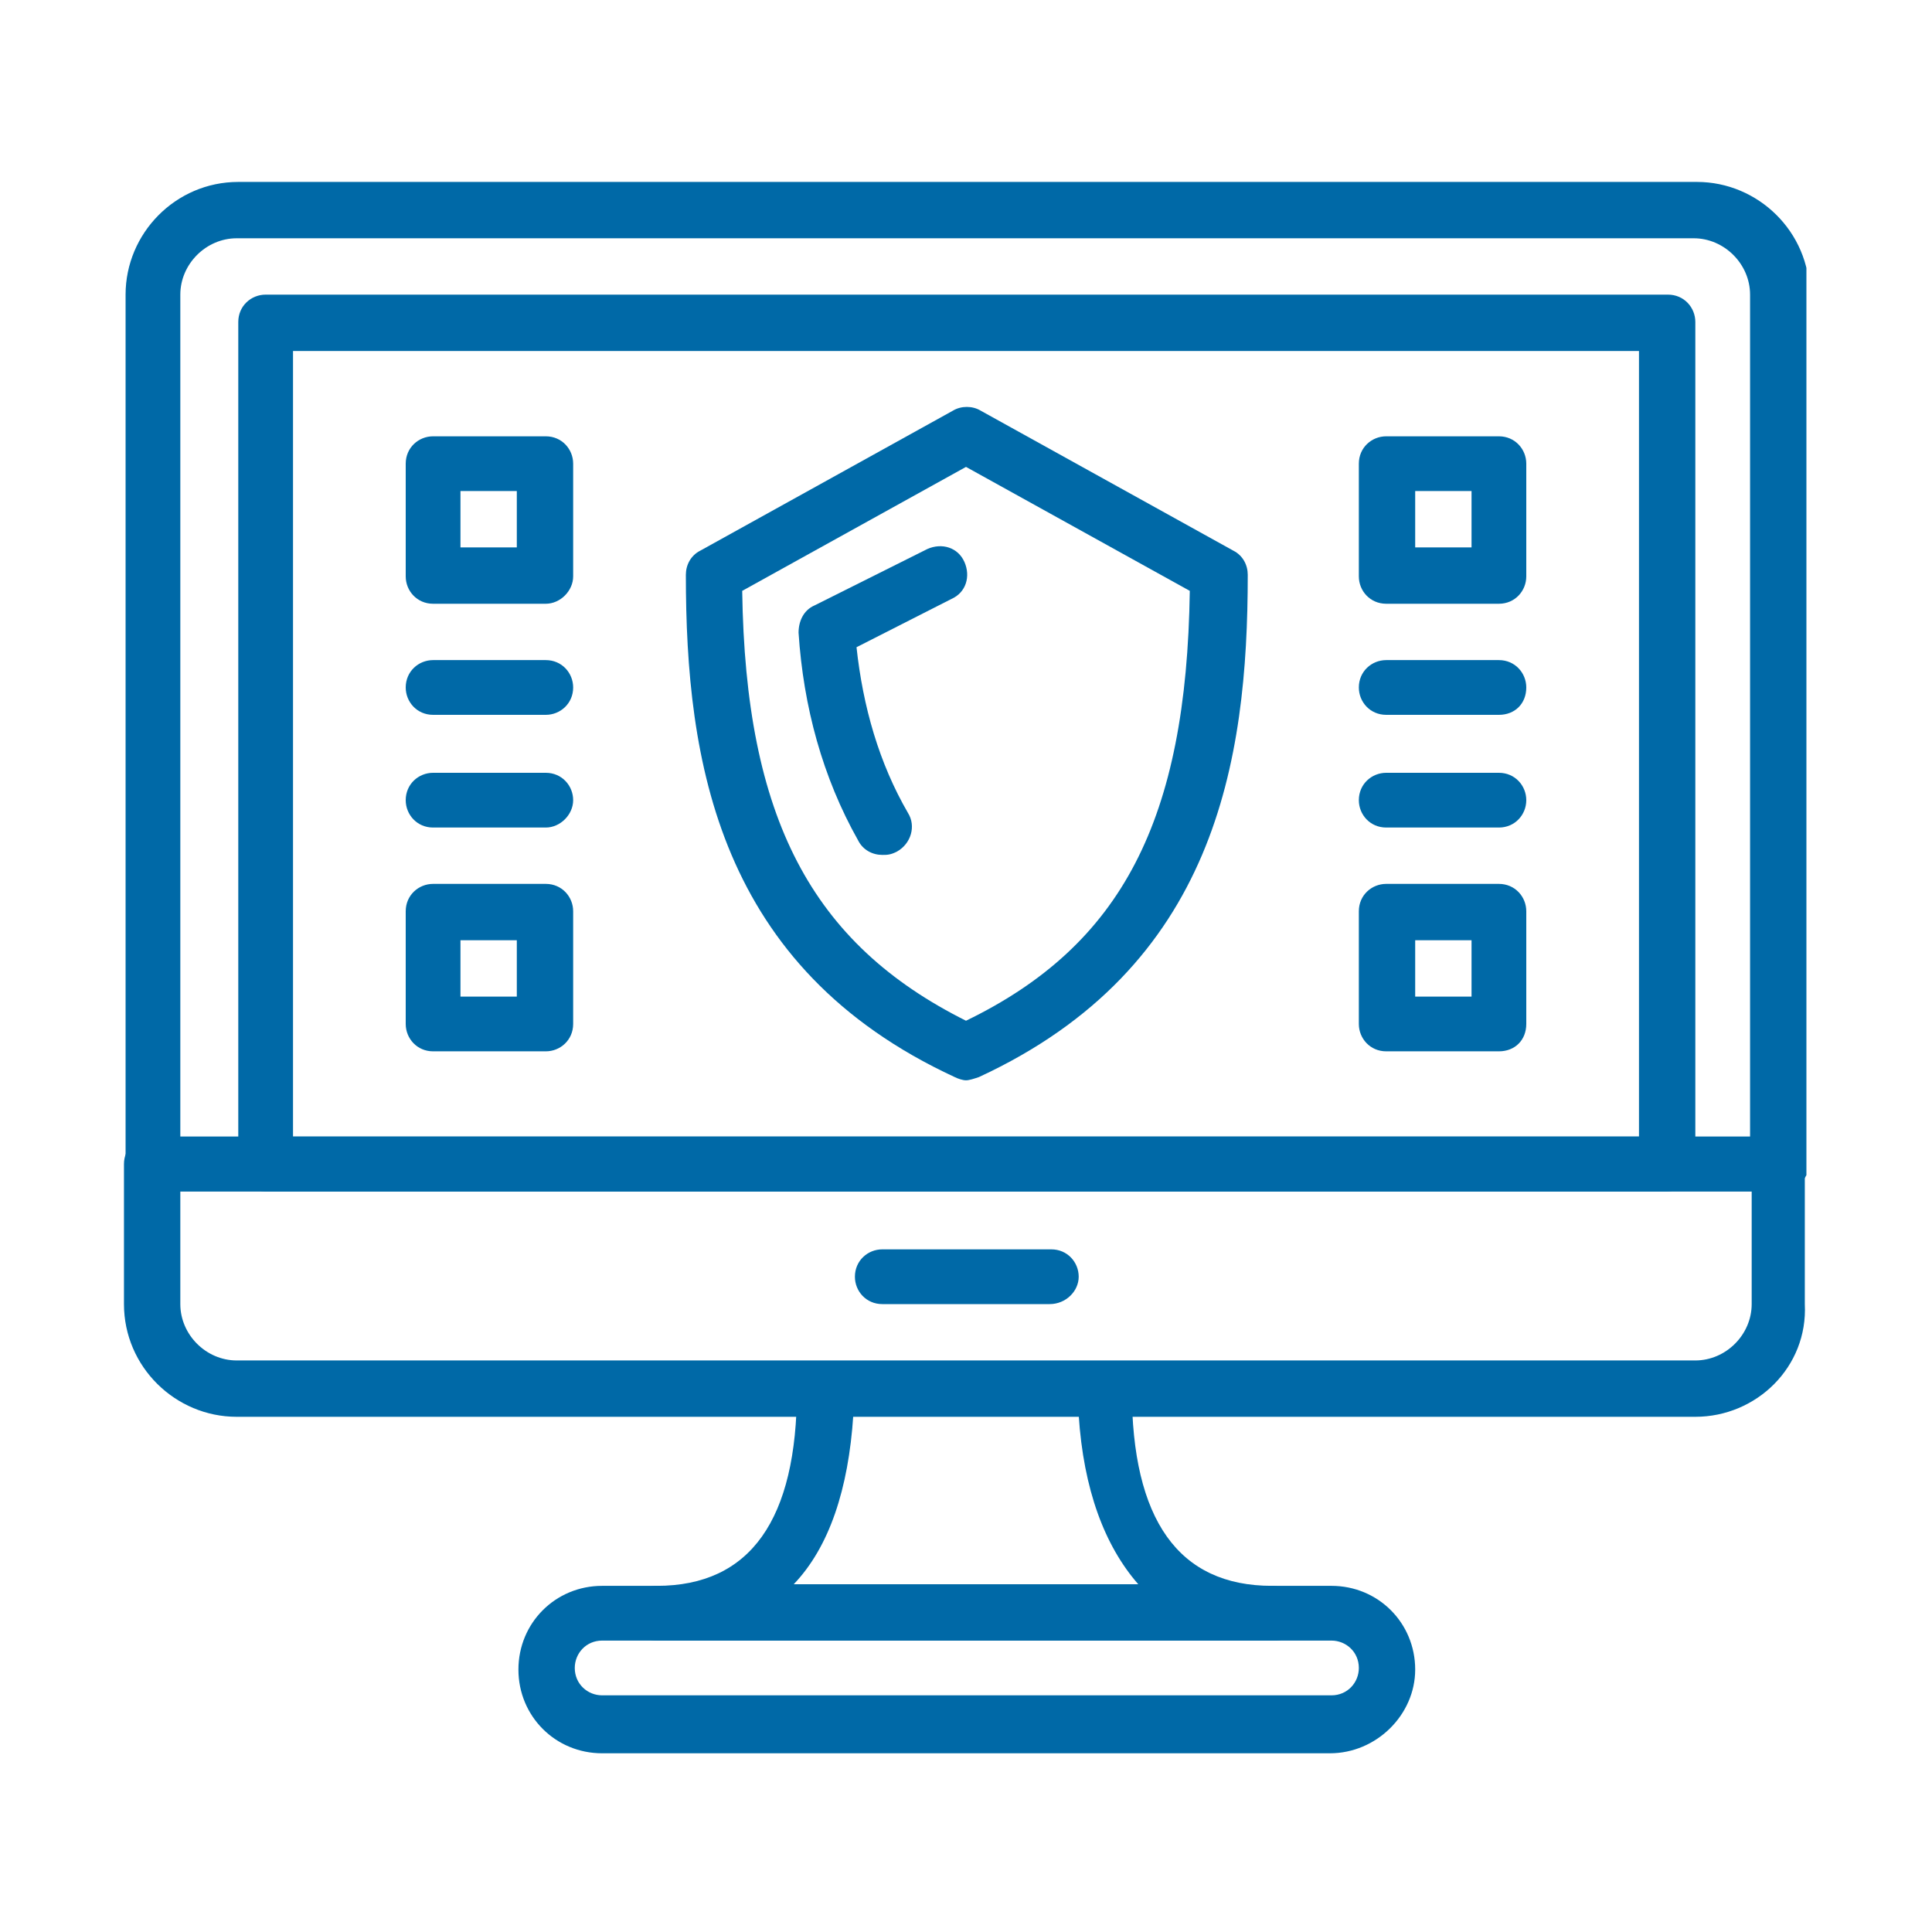
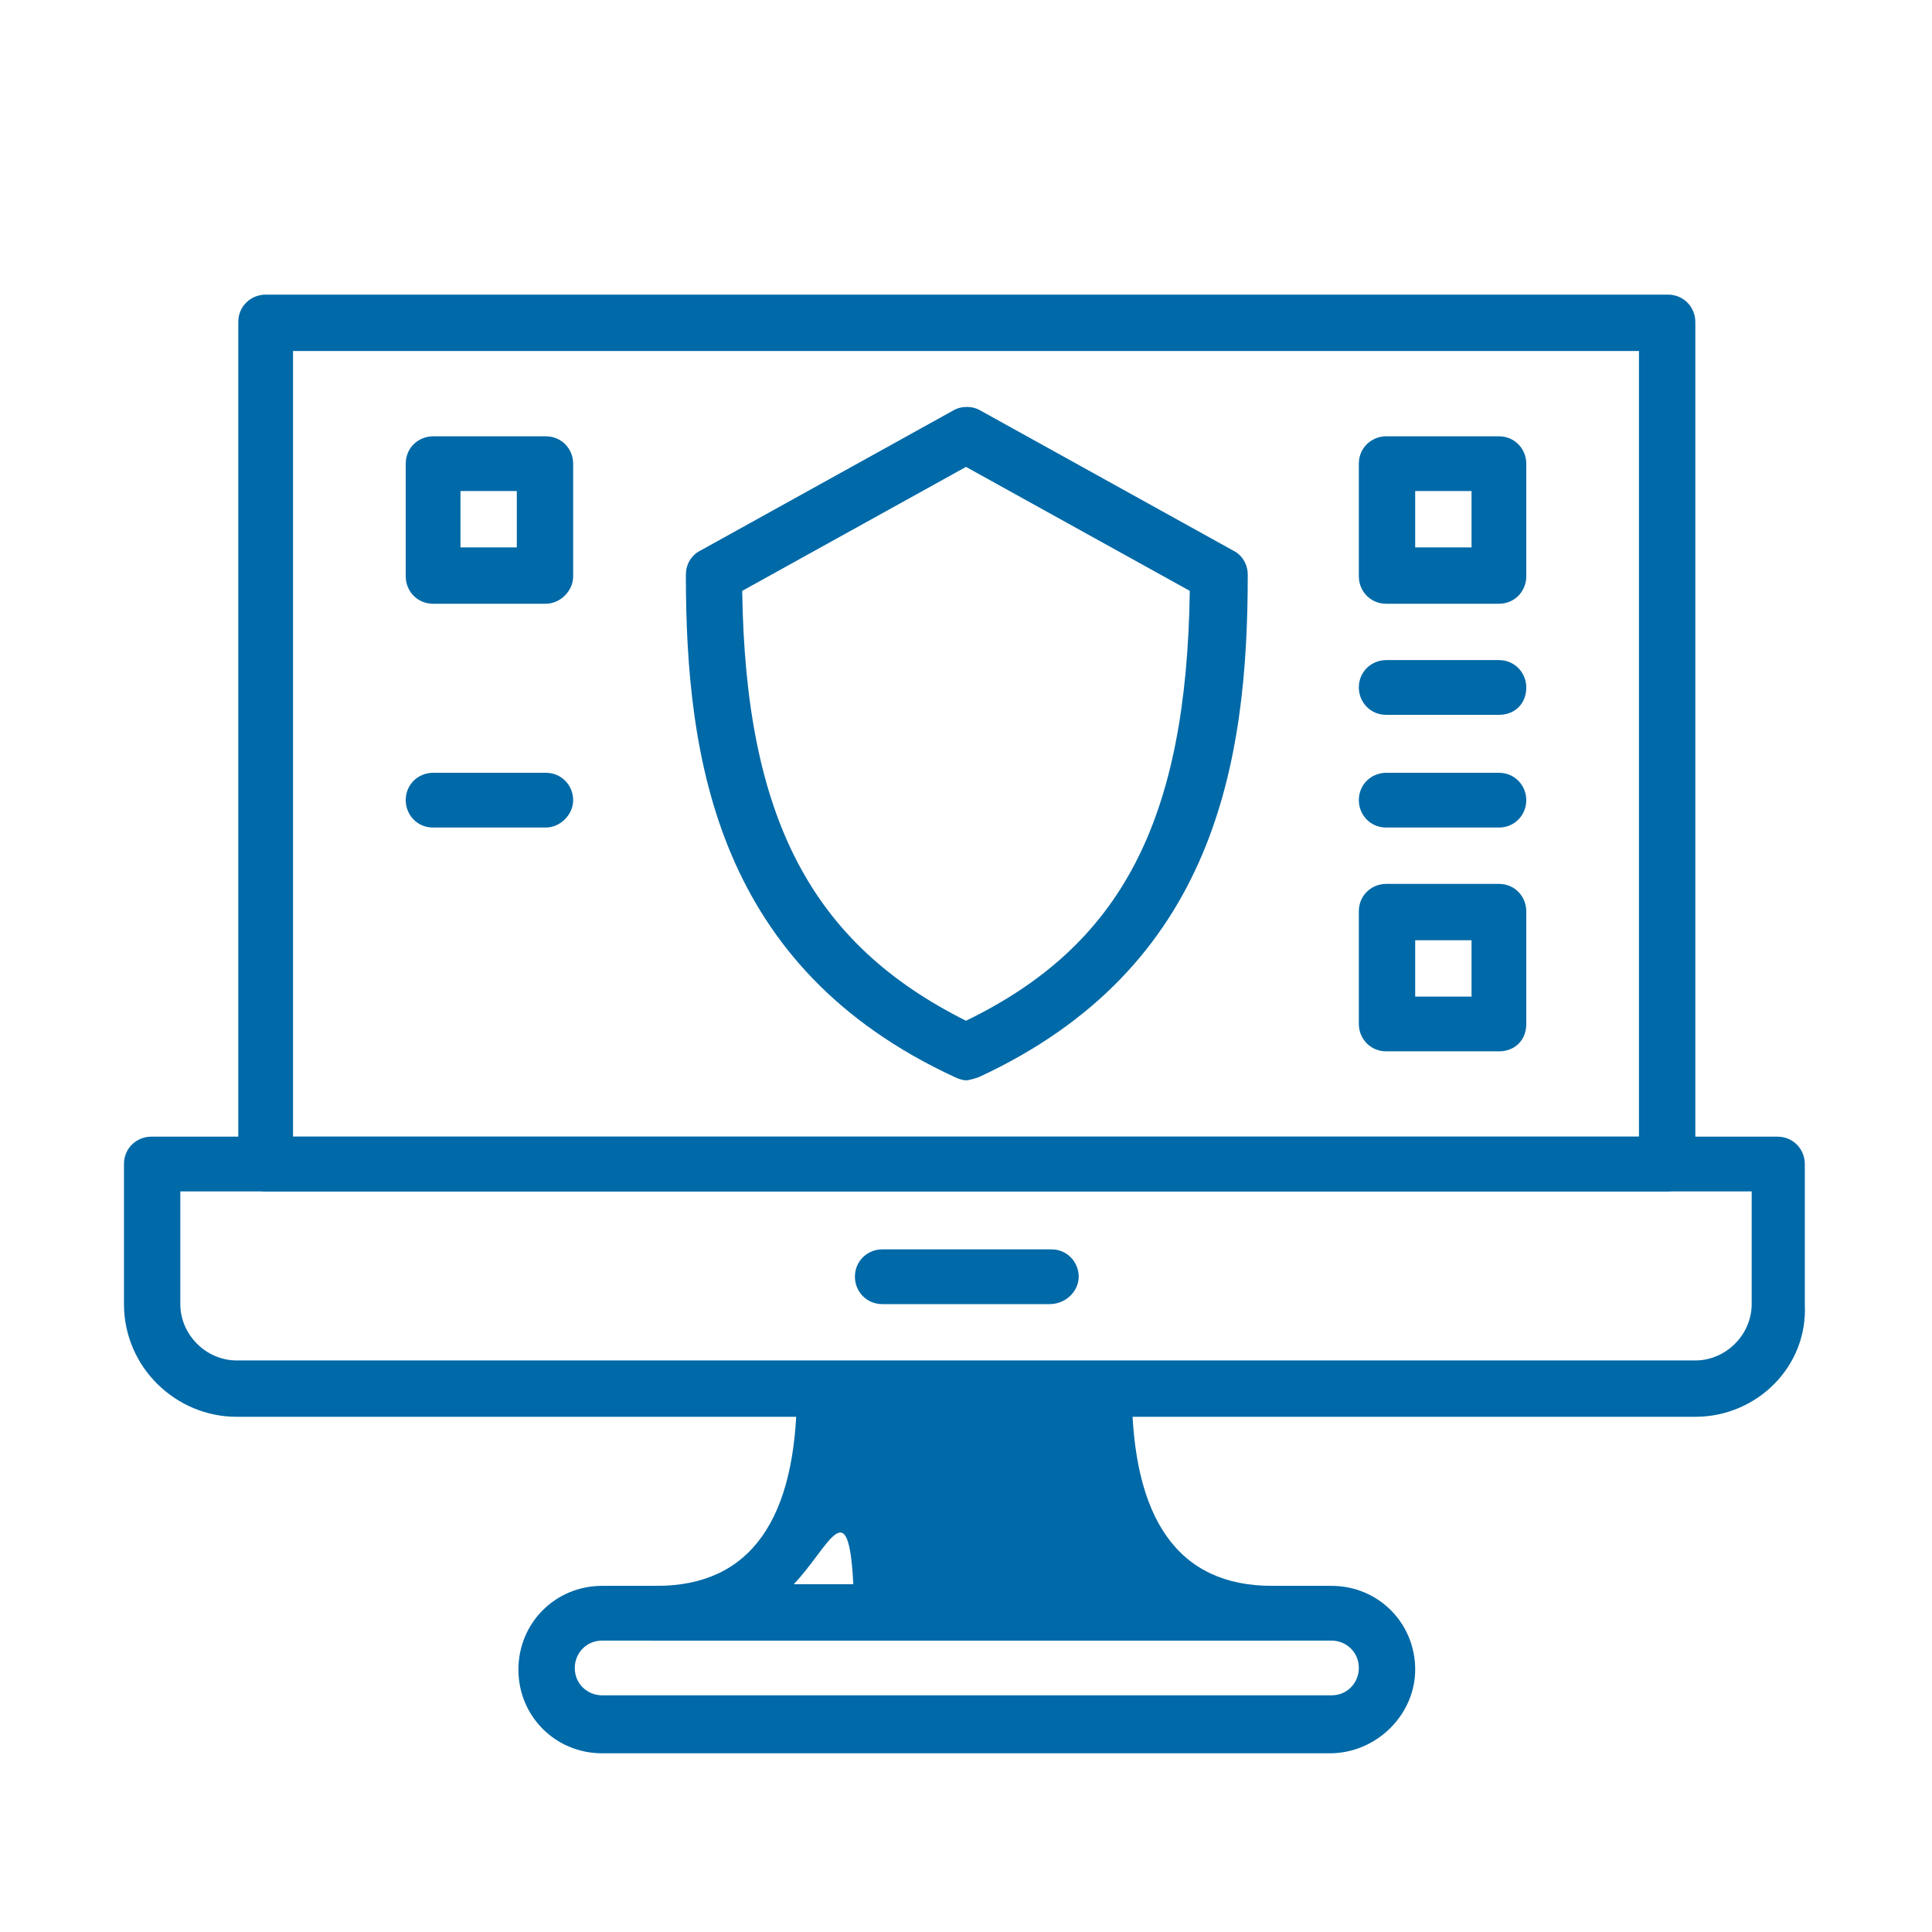
<svg xmlns="http://www.w3.org/2000/svg" xmlns:xlink="http://www.w3.org/1999/xlink" version="1.1" id="Capa_1" x="0px" y="0px" viewBox="0 0 120 120" style="enable-background:new 0 0 120 120;" xml:space="preserve">
  <style type="text/css"> .st0{clip-path:url(#SVGID_00000061445140178782040240000009063967588008064912_);} .st1{fill:#0069A7;} .st2{clip-path:url(#SVGID_00000024683446696436607200000000602927692597825450_);} </style>
  <g>
    <g>
      <defs>
-         <rect id="SVGID_1_" x="7.7" y="11.1" width="104.5" height="63.1" />
-       </defs>
+         </defs>
      <clipPath id="SVGID_00000049924221903737686650000012521930211216763307_">
        <use xlink:href="#SVGID_1_" style="overflow:visible;" />
      </clipPath>
      <g style="clip-path:url(#SVGID_00000049924221903737686650000012521930211216763307_);">
-         <path class="st1" d="M110.5,74H9.5c-1,0-1.7-0.8-1.7-1.7v-54c0-3.8,3.1-7,7-7h90.6c3.8,0,7,3.1,7,7v54 C112.3,73.3,111.5,74,110.5,74L110.5,74z M11.2,70.6h97.5V18.3c0-1.9-1.6-3.5-3.5-3.5H14.7c-1.9,0-3.5,1.6-3.5,3.5L11.2,70.6z" />
-       </g>
+         </g>
    </g>
    <g>
      <defs>
        <rect id="SVGID_00000030463356647320995790000005542978550251148720_" x="7.7" y="70.5" width="104.5" height="17.7" />
      </defs>
      <clipPath id="SVGID_00000035506225373126555620000009974679604776293567_">
        <use xlink:href="#SVGID_00000030463356647320995790000005542978550251148720_" style="overflow:visible;" />
      </clipPath>
      <g style="clip-path:url(#SVGID_00000035506225373126555620000009974679604776293567_);">
        <path class="st1" d="M105.3,88H14.7c-3.8,0-7-3.1-7-7v-8.7c0-1,0.8-1.7,1.7-1.7h101c1,0,1.7,0.8,1.7,1.7V81 C112.3,84.9,109.1,88,105.3,88L105.3,88z M11.2,74v7c0,1.9,1.6,3.5,3.5,3.5h90.6c1.9,0,3.5-1.6,3.5-3.5v-7H11.2z" />
      </g>
    </g>
    <path class="st1" d="M65.2,81H54.8c-1,0-1.7-0.8-1.7-1.7c0-1,0.8-1.7,1.7-1.7h10.5c1,0,1.7,0.8,1.7,1.7C67,80.2,66.2,81,65.2,81z" />
    <path class="st1" d="M103.5,74H16.5c-1,0-1.7-0.8-1.7-1.7V20c0-1,0.8-1.7,1.7-1.7h87.1c1,0,1.7,0.8,1.7,1.7v52.3 C105.3,73.3,104.5,74,103.5,74z M18.2,70.6h83.6V21.8H18.2V70.6z" />
    <path class="st1" d="M82.6,108.9H37.4c-2.9,0-5.2-2.3-5.2-5.2s2.3-5.2,5.2-5.2h45.3c2.9,0,5.2,2.3,5.2,5.2 C87.9,106.5,85.5,108.9,82.6,108.9z M37.4,101.9c-1,0-1.7,0.8-1.7,1.7c0,1,0.8,1.7,1.7,1.7h45.3c1,0,1.7-0.8,1.7-1.7 c0-1-0.8-1.7-1.7-1.7H37.4z" />
-     <path class="st1" d="M79.2,101.9H40.8c-1,0-1.7-0.8-1.7-1.7c0-1,0.8-1.7,1.7-1.7c5.8,0,8.7-4.1,8.7-12.2c0-1,0.8-1.7,1.7-1.7h17.4 c1,0,1.7,0.8,1.7,1.7c0,8.1,2.9,12.2,8.7,12.2c1,0,1.7,0.8,1.7,1.7C80.9,101.1,80.1,101.9,79.2,101.9L79.2,101.9z M49.3,98.4h21.4 c-2.1-2.4-3.4-5.9-3.7-10.5H53C52.7,92.5,51.5,96.1,49.3,98.4z" />
-     <path class="st1" d="M33.9,65.3h-7c-1,0-1.7-0.8-1.7-1.7v-7c0-1,0.8-1.7,1.7-1.7h7c1,0,1.7,0.8,1.7,1.7v7 C35.6,64.6,34.8,65.3,33.9,65.3z M28.6,61.9h3.5v-3.5h-3.5V61.9z" />
-     <path class="st1" d="M33.9,44.4h-7c-1,0-1.7-0.8-1.7-1.7c0-1,0.8-1.7,1.7-1.7h7c1,0,1.7,0.8,1.7,1.7C35.6,43.7,34.8,44.4,33.9,44.4 z" />
+     <path class="st1" d="M79.2,101.9H40.8c-1,0-1.7-0.8-1.7-1.7c0-1,0.8-1.7,1.7-1.7c5.8,0,8.7-4.1,8.7-12.2c0-1,0.8-1.7,1.7-1.7h17.4 c1,0,1.7,0.8,1.7,1.7c0,8.1,2.9,12.2,8.7,12.2c1,0,1.7,0.8,1.7,1.7C80.9,101.1,80.1,101.9,79.2,101.9L79.2,101.9z M49.3,98.4h21.4 H53C52.7,92.5,51.5,96.1,49.3,98.4z" />
    <path class="st1" d="M33.9,51.4h-7c-1,0-1.7-0.8-1.7-1.7c0-1,0.8-1.7,1.7-1.7h7c1,0,1.7,0.8,1.7,1.7C35.6,50.6,34.8,51.4,33.9,51.4 z" />
    <path class="st1" d="M93.1,65.3h-7c-1,0-1.7-0.8-1.7-1.7v-7c0-1,0.8-1.7,1.7-1.7h7c1,0,1.7,0.8,1.7,1.7v7 C94.8,64.6,94.1,65.3,93.1,65.3z M87.9,61.9h3.5v-3.5h-3.5L87.9,61.9z" />
    <path class="st1" d="M33.9,37.5h-7c-1,0-1.7-0.8-1.7-1.7v-7c0-1,0.8-1.7,1.7-1.7h7c1,0,1.7,0.8,1.7,1.7v7 C35.6,36.7,34.8,37.5,33.9,37.5z M28.6,34h3.5v-3.5h-3.5V34z" />
    <path class="st1" d="M93.1,37.5h-7c-1,0-1.7-0.8-1.7-1.7v-7c0-1,0.8-1.7,1.7-1.7h7c1,0,1.7,0.8,1.7,1.7v7 C94.8,36.7,94.1,37.5,93.1,37.5z M87.9,34h3.5v-3.5h-3.5L87.9,34z" />
    <path class="st1" d="M93.1,44.4h-7c-1,0-1.7-0.8-1.7-1.7c0-1,0.8-1.7,1.7-1.7h7c1,0,1.7,0.8,1.7,1.7C94.8,43.7,94.1,44.4,93.1,44.4 z" />
    <path class="st1" d="M93.1,51.4h-7c-1,0-1.7-0.8-1.7-1.7c0-1,0.8-1.7,1.7-1.7h7c1,0,1.7,0.8,1.7,1.7C94.8,50.6,94.1,51.4,93.1,51.4 z" />
    <path class="st1" d="M60,67.1c-0.2,0-0.5-0.1-0.7-0.2c-14.7-6.8-16.7-19.6-16.7-31.2c0-0.6,0.3-1.2,0.9-1.5l15.7-8.7 c0.5-0.3,1.2-0.3,1.7,0l15.7,8.7c0.6,0.3,0.9,0.9,0.9,1.5c0,11.6-2,24.4-16.7,31.2C60.5,67,60.2,67.1,60,67.1L60,67.1z M46.1,36.7 c0.2,14.1,4.3,21.9,13.9,26.7c9.7-4.7,13.7-12.5,13.9-26.7L60,29L46.1,36.7z" />
-     <path class="st1" d="M54.8,53.1c-0.6,0-1.2-0.3-1.5-0.9c-2.2-3.9-3.4-8.3-3.7-12.9c0-0.7,0.3-1.4,1-1.7l7-3.5 c0.9-0.4,1.9-0.1,2.3,0.8c0.4,0.9,0.1,1.9-0.8,2.3l-5.9,3c0.4,3.7,1.4,7.2,3.2,10.3c0.5,0.8,0.2,1.9-0.7,2.4 C55.3,53.1,55.1,53.1,54.8,53.1L54.8,53.1z" />
  </g>
</svg>